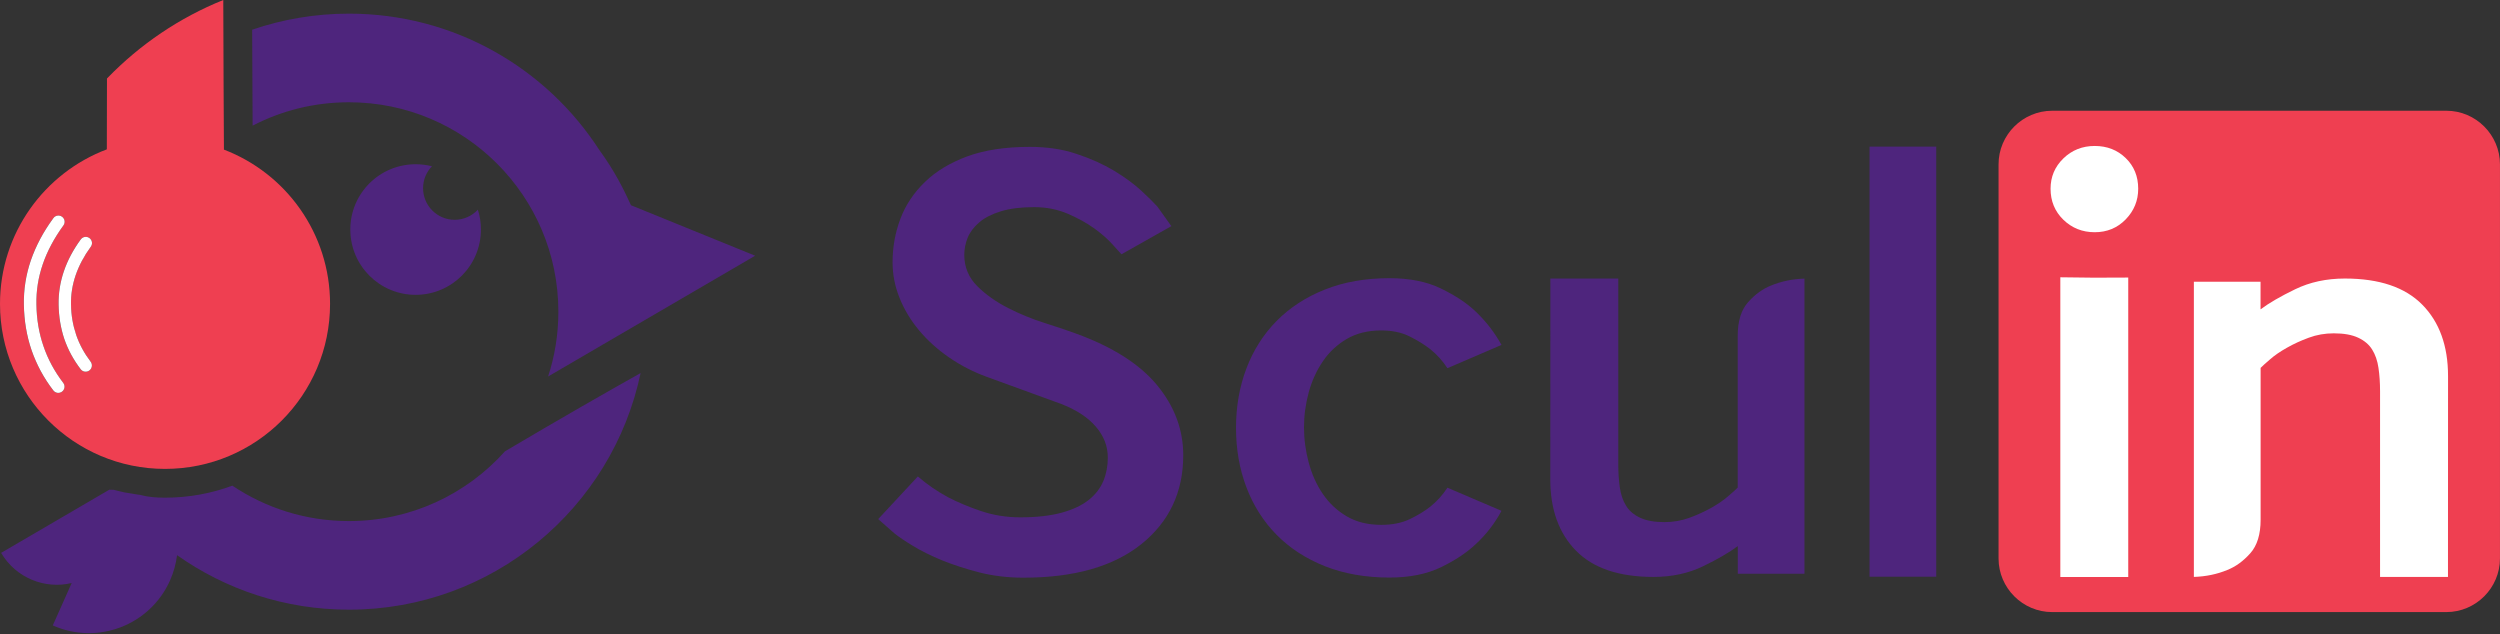
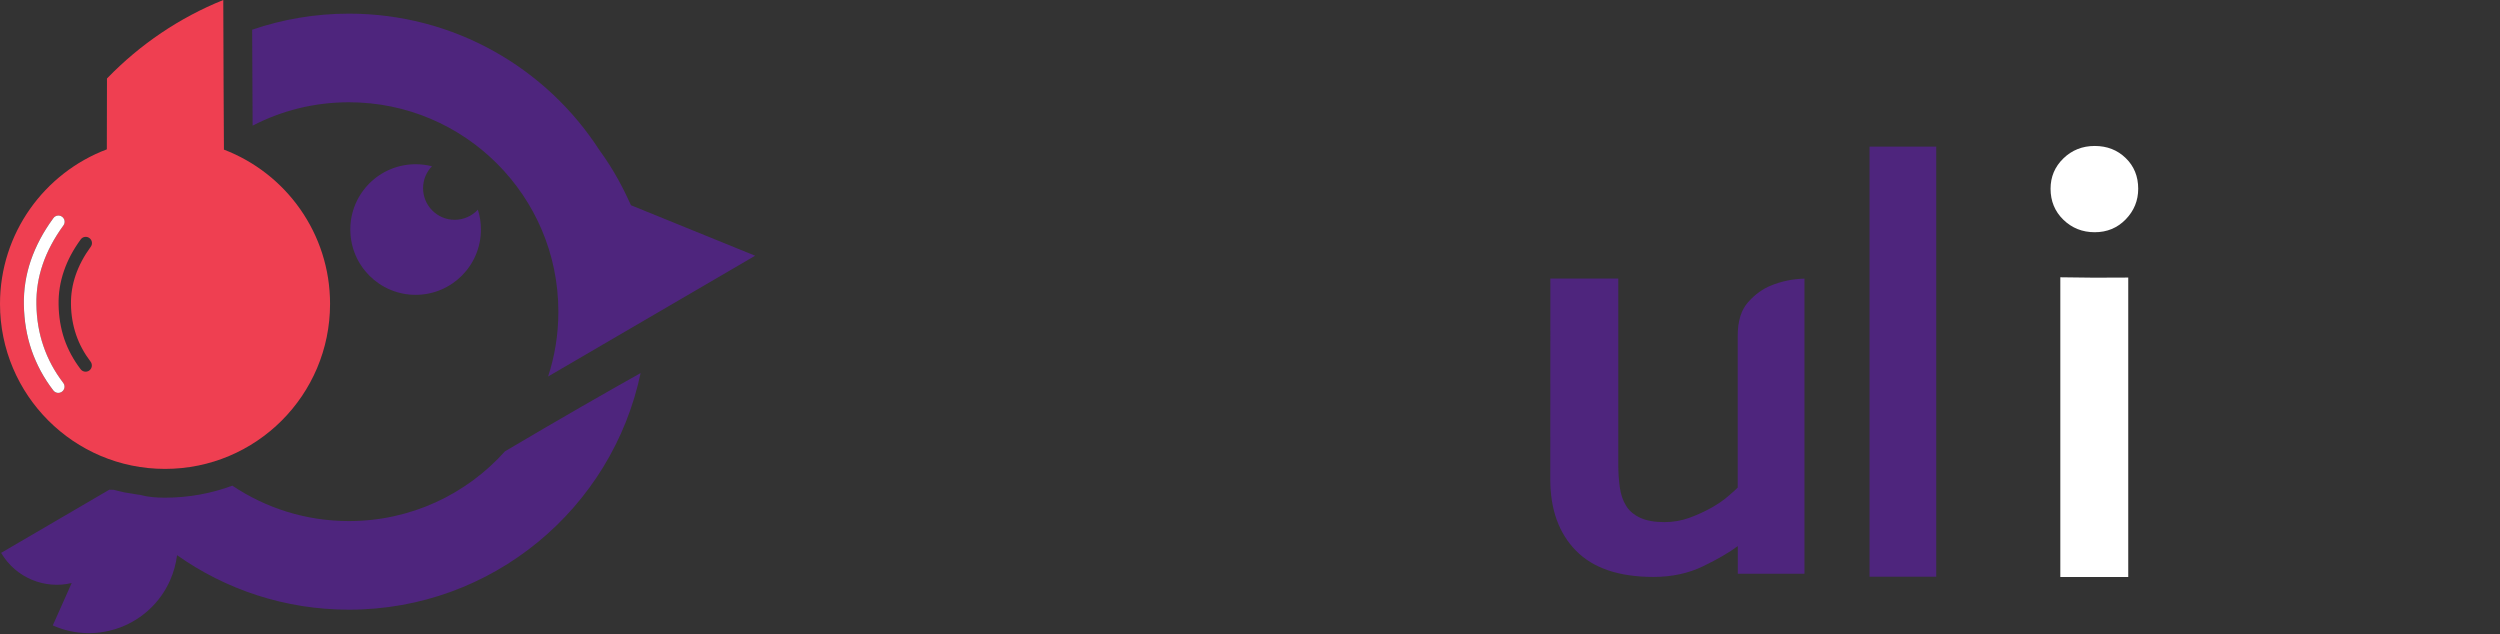
<svg xmlns="http://www.w3.org/2000/svg" width="138" height="35" viewBox="0 0 138 35" fill="none">
  <rect x="0" y="0" width="138" height="35" fill="#333333" stroke="none" />
  <g clip-path="url(#clip0_860_766)">
-     <path d="M61.904 14.037C61.836 13.968 61.674 13.788 61.418 13.499C61.162 13.211 60.827 12.915 60.412 12.613C59.994 12.313 59.504 12.04 58.938 11.798C58.372 11.556 57.752 11.434 57.081 11.434C56.364 11.434 55.755 11.51 55.257 11.661C54.76 11.812 54.36 12.014 54.06 12.27C53.761 12.526 53.545 12.807 53.419 13.114C53.293 13.427 53.228 13.745 53.228 14.069C53.228 14.74 53.466 15.313 53.938 15.789C54.414 16.264 54.98 16.661 55.639 17C56.299 17.335 56.977 17.613 57.672 17.832C58.368 18.052 58.934 18.243 59.374 18.406C61.411 19.145 62.91 20.096 63.873 21.264C64.835 22.432 65.315 23.719 65.315 25.129C65.315 27.162 64.543 28.798 63.004 30.035C61.465 31.268 59.295 31.888 56.494 31.888C55.636 31.888 54.828 31.79 54.064 31.599C53.3 31.401 52.611 31.177 51.998 30.929C51.386 30.673 50.852 30.413 50.401 30.136C49.951 29.865 49.608 29.631 49.378 29.447L48.477 28.654L50.665 26.3C51.173 26.74 51.728 27.122 52.33 27.447C52.864 27.724 53.469 27.98 54.154 28.211C54.836 28.442 55.56 28.557 56.324 28.557C57.225 28.557 57.99 28.47 58.617 28.297C59.241 28.124 59.738 27.886 60.109 27.587C60.481 27.288 60.747 26.938 60.91 26.538C61.072 26.145 61.151 25.716 61.151 25.255C61.151 24.631 60.931 24.062 60.491 23.553C60.052 23.038 59.414 22.623 58.581 22.299L54.482 20.806C53.718 20.529 53.019 20.165 52.381 19.725C51.742 19.285 51.195 18.788 50.73 18.233C50.268 17.677 49.908 17.079 49.652 16.437C49.396 15.799 49.27 15.147 49.27 14.476C49.27 13.644 49.414 12.84 49.702 12.076C49.991 11.311 50.445 10.634 51.058 10.043C51.67 9.448 52.453 8.979 53.401 8.629C54.349 8.283 55.495 8.107 56.84 8.107C57.788 8.107 58.653 8.233 59.428 8.496C60.203 8.752 60.892 9.062 61.494 9.422C62.096 9.787 62.6 10.158 63.004 10.529C63.408 10.904 63.703 11.2 63.891 11.409L64.659 12.483L61.904 14.037Z" fill="#4E257D" />
-     <path d="M82.882 28.197C82.511 28.892 82.039 29.505 81.458 30.039C80.972 30.5 80.337 30.925 79.548 31.308C78.762 31.69 77.81 31.881 76.7 31.881C75.38 31.881 74.195 31.672 73.142 31.257C72.089 30.839 71.199 30.262 70.467 29.52C69.739 28.781 69.184 27.905 68.802 26.899C68.42 25.893 68.228 24.797 68.228 23.619C68.228 22.436 68.42 21.344 68.802 20.338C69.184 19.332 69.739 18.456 70.467 17.718C71.195 16.979 72.089 16.398 73.142 15.98C74.195 15.562 75.38 15.356 76.7 15.356C77.81 15.356 78.762 15.547 79.548 15.93C80.334 16.312 80.972 16.733 81.458 17.198C82.039 17.753 82.511 18.366 82.882 19.04L79.897 20.324C79.641 19.931 79.331 19.581 78.96 19.282C78.636 19.026 78.254 18.792 77.814 18.572C77.374 18.352 76.851 18.24 76.253 18.24C75.514 18.24 74.876 18.395 74.342 18.709C73.809 19.022 73.369 19.433 73.023 19.942C72.677 20.45 72.414 21.023 72.241 21.661C72.068 22.299 71.981 22.941 71.981 23.59C71.981 24.239 72.068 24.887 72.241 25.533C72.414 26.182 72.673 26.758 73.023 27.27C73.369 27.779 73.809 28.189 74.342 28.503C74.876 28.817 75.51 28.972 76.253 28.972C76.855 28.972 77.374 28.867 77.814 28.658C78.254 28.449 78.636 28.218 78.96 27.962C79.331 27.663 79.641 27.314 79.897 26.921L82.882 28.197Z" fill="#4E257D" />
    <path d="M106.88 8.093H103.199V31.834H106.88V8.093Z" fill="#4E257D" />
    <path d="M85.58 15.375H89.329V25.631C89.329 26.093 89.358 26.521 89.415 26.914C89.473 27.307 89.588 27.643 89.761 27.92C89.931 28.198 90.19 28.418 90.536 28.58C90.882 28.742 91.329 28.821 91.885 28.821C92.364 28.821 92.829 28.738 93.262 28.58C93.701 28.418 94.105 28.234 94.473 28.025C94.844 27.816 95.154 27.603 95.403 27.383C95.659 27.163 95.832 27.008 95.922 26.914V20.602V18.537C95.922 17.726 96.113 17.106 96.495 16.68C96.877 16.251 97.299 15.945 97.764 15.761C98.319 15.53 98.932 15.401 99.606 15.379V20.606V29.38V31.669H95.926V30.144C95.464 30.49 94.826 30.862 94.015 31.255C93.204 31.648 92.292 31.846 91.272 31.846C89.372 31.846 87.948 31.366 87 30.404C86.052 29.441 85.576 28.129 85.576 26.464C85.58 22.852 85.58 18.987 85.58 15.375Z" fill="#4E257D" />
-     <path fill-rule="evenodd" clip-rule="evenodd" d="M113.28 6.113H135.039C136.668 6.113 137.998 7.447 137.998 9.072V30.827C137.998 32.457 136.664 33.787 135.039 33.787H113.28C111.65 33.787 110.32 32.453 110.32 30.827V9.076C110.317 7.447 111.65 6.113 113.28 6.113Z" fill="#EF3F51" />
    <path fill-rule="evenodd" clip-rule="evenodd" d="M113.73 15.306V31.849H117.479V15.321C115.749 15.331 115.421 15.335 113.73 15.306Z" fill="white" />
    <path d="M118.029 10.418C118.029 11.074 117.798 11.636 117.341 12.108C116.883 12.581 116.31 12.819 115.628 12.819C114.947 12.819 114.37 12.588 113.898 12.13C113.426 11.672 113.191 11.099 113.191 10.418C113.191 9.762 113.426 9.203 113.898 8.745C114.37 8.287 114.947 8.057 115.628 8.057C116.31 8.057 116.883 8.28 117.341 8.727C117.798 9.17 118.029 9.736 118.029 10.418Z" fill="white" />
-     <path d="M135.128 31.846H131.379V21.59C131.379 21.129 131.35 20.7 131.292 20.307C131.235 19.914 131.119 19.579 130.946 19.301C130.777 19.023 130.517 18.803 130.171 18.641C129.825 18.479 129.378 18.4 128.823 18.4C128.344 18.4 127.879 18.479 127.446 18.641C127.006 18.803 126.603 18.987 126.235 19.197C125.864 19.406 125.554 19.618 125.305 19.838C125.049 20.058 124.876 20.213 124.786 20.307V26.622V28.688C124.786 29.499 124.595 30.119 124.213 30.544C123.83 30.973 123.409 31.28 122.944 31.464C122.388 31.694 121.776 31.824 121.102 31.846V26.619V17.841V15.552H124.782V17.077C125.243 16.731 125.882 16.36 126.693 15.967C127.504 15.574 128.416 15.375 129.436 15.375C131.336 15.375 132.76 15.855 133.708 16.817C134.656 17.776 135.132 19.092 135.132 20.757C135.128 24.369 135.128 28.234 135.128 31.846Z" fill="white" />
    <path fill-rule="evenodd" clip-rule="evenodd" d="M9.078 27.472H9.111C10.415 27.472 11.666 27.238 12.827 26.809C14.666 28.042 16.879 28.763 19.262 28.763C22.683 28.763 25.758 27.278 27.874 24.913C31.035 23.046 33.541 21.611 35.361 20.594C33.796 28.053 27.185 33.654 19.262 33.654C15.729 33.654 12.456 32.541 9.774 30.645C9.716 31.117 9.586 31.585 9.385 32.043C8.281 34.516 5.383 35.626 2.914 34.523L3.956 32.184C2.474 32.537 0.874 31.902 0.062 30.518L6.046 27.025L6.072 27.032H6.075H6.079H6.083H6.086H6.09H6.093H6.097H6.101H6.104H6.108H6.111H6.115H6.119H6.122H6.126H6.129H6.133H6.137H6.14H6.144H6.147H6.151H6.155H6.158L6.165 27.036H6.169H6.173H6.176H6.18H6.183H6.187H6.191H6.194H6.198H6.202H6.205H6.209H6.212H6.216H6.22H6.223H6.227H6.23H6.234H6.238H6.241H6.245H6.248H6.252H6.256H6.259H6.263H6.266H6.27H6.274H6.277C6.472 27.09 6.674 27.137 6.872 27.18H6.876L6.915 27.187H6.919L6.959 27.195H6.962L7.002 27.202H7.005L7.049 27.209H7.052L7.096 27.216L7.139 27.224L7.182 27.231L7.225 27.238L7.269 27.245L7.312 27.252L7.355 27.259L7.398 27.267L7.442 27.274L7.485 27.281L7.528 27.288L7.571 27.296H7.575L7.618 27.303H7.622H7.625L7.708 27.314H7.712L7.755 27.321H7.759C8.191 27.443 8.631 27.469 9.078 27.472ZM30.256 20.782L41.684 14.116L34.831 11.33C34.416 10.418 33.904 9.405 33.093 8.295C30.163 3.756 25.066 0.753 19.262 0.753C17.391 0.753 15.596 1.067 13.919 1.64C13.927 3.406 13.938 5.173 13.945 6.936C15.534 6.11 17.344 5.645 19.262 5.645C25.646 5.645 30.822 10.822 30.822 17.206C30.822 18.453 30.624 19.657 30.256 20.782Z" fill="#4E257D" />
    <path fill-rule="evenodd" clip-rule="evenodd" d="M22.943 9.066C23.253 9.066 23.555 9.105 23.844 9.177C23.541 9.491 23.354 9.916 23.354 10.389C23.354 11.351 24.136 12.133 25.098 12.133C25.603 12.133 26.061 11.917 26.378 11.575C26.49 11.921 26.547 12.288 26.547 12.67C26.547 14.66 24.933 16.275 22.943 16.275C20.949 16.275 19.338 14.66 19.338 12.67C19.334 10.681 20.949 9.066 22.943 9.066Z" fill="#4E257D" />
    <path fill-rule="evenodd" clip-rule="evenodd" d="M2.945 12.04C3.057 11.885 3.273 11.853 3.425 11.964C3.58 12.076 3.612 12.292 3.5 12.444C2.988 13.147 2.606 13.861 2.358 14.592C2.109 15.317 1.993 16.052 2.008 16.802C2.019 17.617 2.148 18.385 2.397 19.109C2.642 19.83 3.006 20.504 3.489 21.135C3.605 21.287 3.576 21.503 3.425 21.618C3.273 21.733 3.057 21.705 2.942 21.553C2.412 20.865 2.015 20.122 1.741 19.333C1.471 18.547 1.33 17.707 1.316 16.82V16.817C1.301 15.987 1.428 15.173 1.701 14.372C1.975 13.579 2.386 12.801 2.945 12.04ZM4.456 13.215C4.567 13.06 4.784 13.028 4.935 13.14C5.09 13.251 5.122 13.468 5.011 13.619C4.636 14.131 4.358 14.657 4.174 15.191C3.994 15.721 3.908 16.254 3.918 16.802C3.926 17.397 4.023 17.956 4.203 18.485C4.383 19.012 4.65 19.502 5 19.963C5.115 20.115 5.086 20.331 4.935 20.447C4.784 20.562 4.567 20.533 4.452 20.382C4.055 19.863 3.753 19.304 3.547 18.709C3.349 18.114 3.244 17.48 3.234 16.813V16.809C3.223 16.182 3.32 15.569 3.526 14.967C3.727 14.372 4.037 13.788 4.456 13.215ZM12.361 8.259C12.35 5.746 12.332 3.616 12.325 0C9.902 0.977 7.732 2.451 5.941 4.297L5.905 4.333C5.905 5.865 5.901 7.112 5.897 8.244C2.451 9.546 0 12.873 0 16.773C0 21.802 4.077 25.883 9.109 25.883C14.142 25.883 18.219 21.806 18.219 16.773C18.219 12.887 15.786 9.567 12.361 8.259Z" fill="#EF3F51" />
-     <path d="M4.457 13.216C4.569 13.061 4.785 13.028 4.937 13.14C5.092 13.252 5.124 13.468 5.012 13.62C4.637 14.132 4.36 14.658 4.176 15.191C3.996 15.721 3.909 16.255 3.92 16.803C3.927 17.398 4.025 17.956 4.205 18.486C4.385 19.012 4.652 19.503 5.002 19.964C5.117 20.116 5.088 20.332 4.937 20.447C4.785 20.563 4.569 20.534 4.454 20.382C4.057 19.863 3.754 19.305 3.549 18.71C3.351 18.115 3.246 17.48 3.235 16.814V16.81C3.224 16.183 3.322 15.57 3.527 14.968C3.729 14.373 4.039 13.789 4.457 13.216Z" fill="white" />
    <path d="M2.947 12.039C3.059 11.884 3.275 11.852 3.426 11.964C3.581 12.075 3.614 12.292 3.502 12.443C2.99 13.146 2.608 13.86 2.359 14.591C2.111 15.316 1.995 16.052 2.01 16.801C2.02 17.616 2.15 18.384 2.399 19.108C2.644 19.829 3.008 20.503 3.491 21.134C3.607 21.286 3.578 21.502 3.426 21.617C3.275 21.733 3.059 21.704 2.943 21.552C2.413 20.864 2.017 20.121 1.743 19.332C1.473 18.546 1.332 17.706 1.318 16.819V16.816C1.303 15.987 1.429 15.172 1.703 14.372C1.977 13.579 2.388 12.8 2.947 12.039Z" fill="white" />
  </g>
  <defs>
    <clipPath id="clip0_860_766">
      <rect width="138" height="35" fill="white" />
    </clipPath>
  </defs>
</svg>